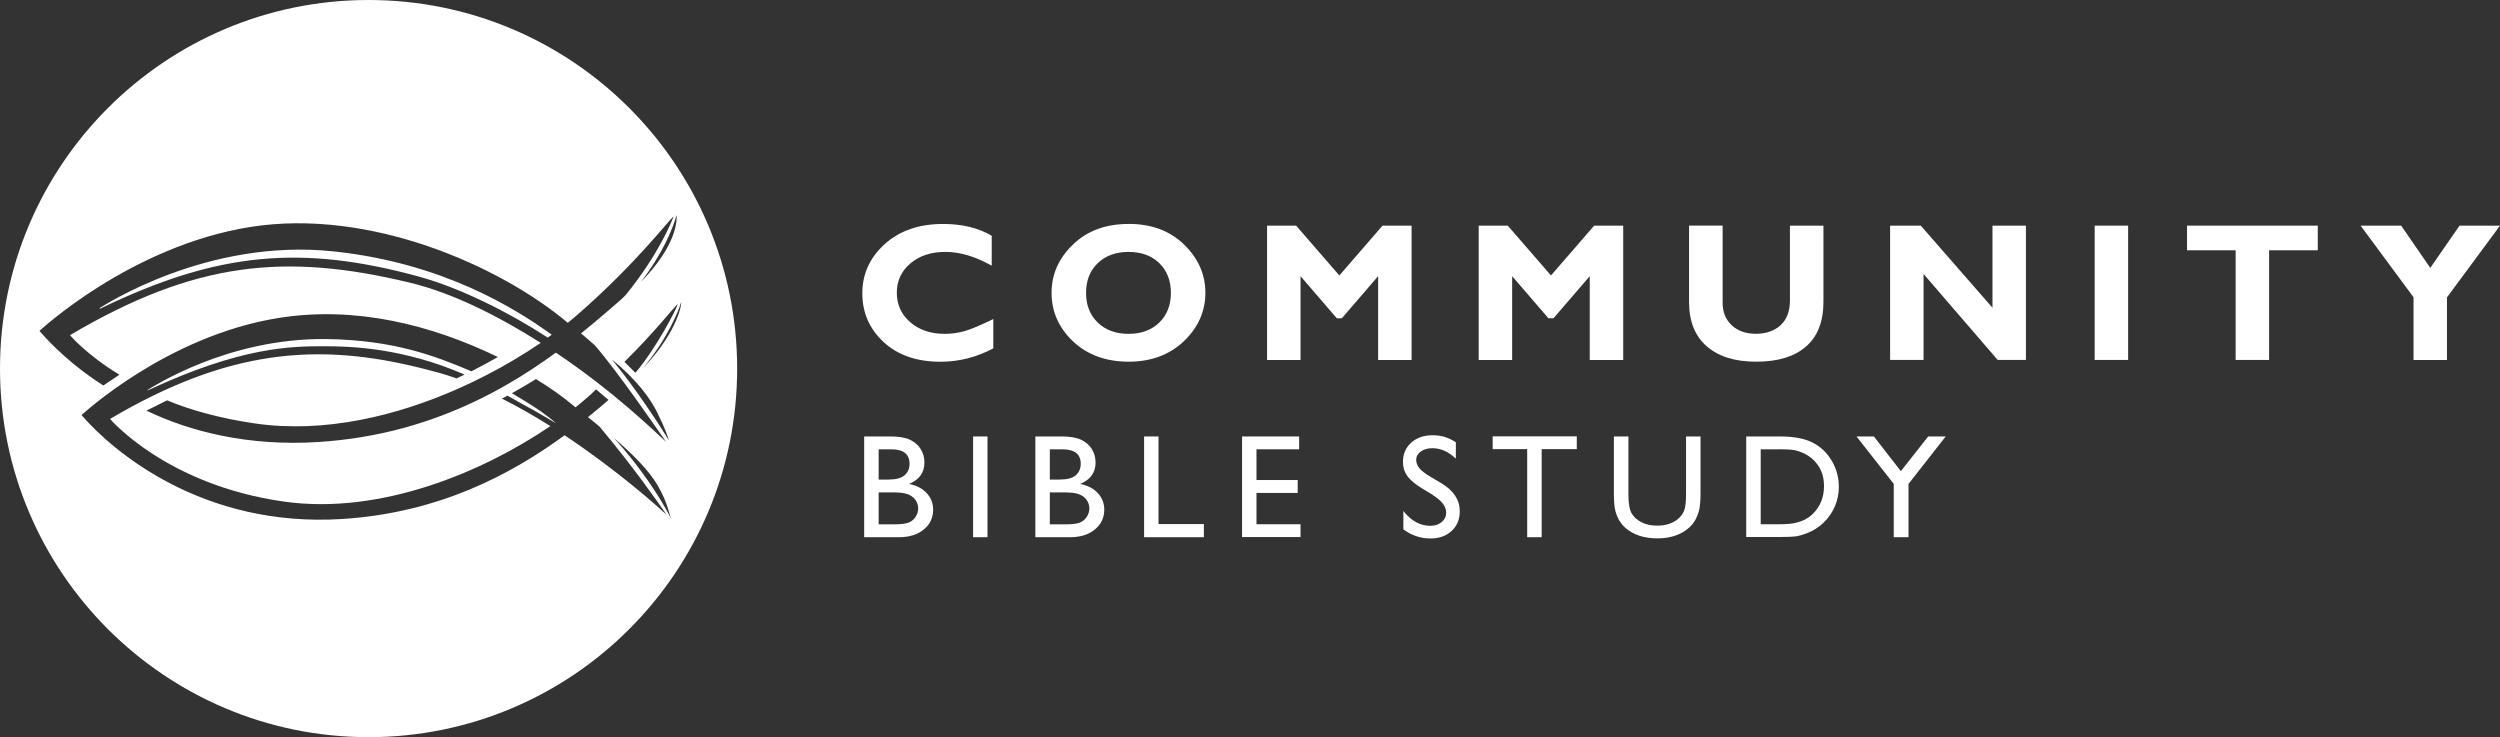
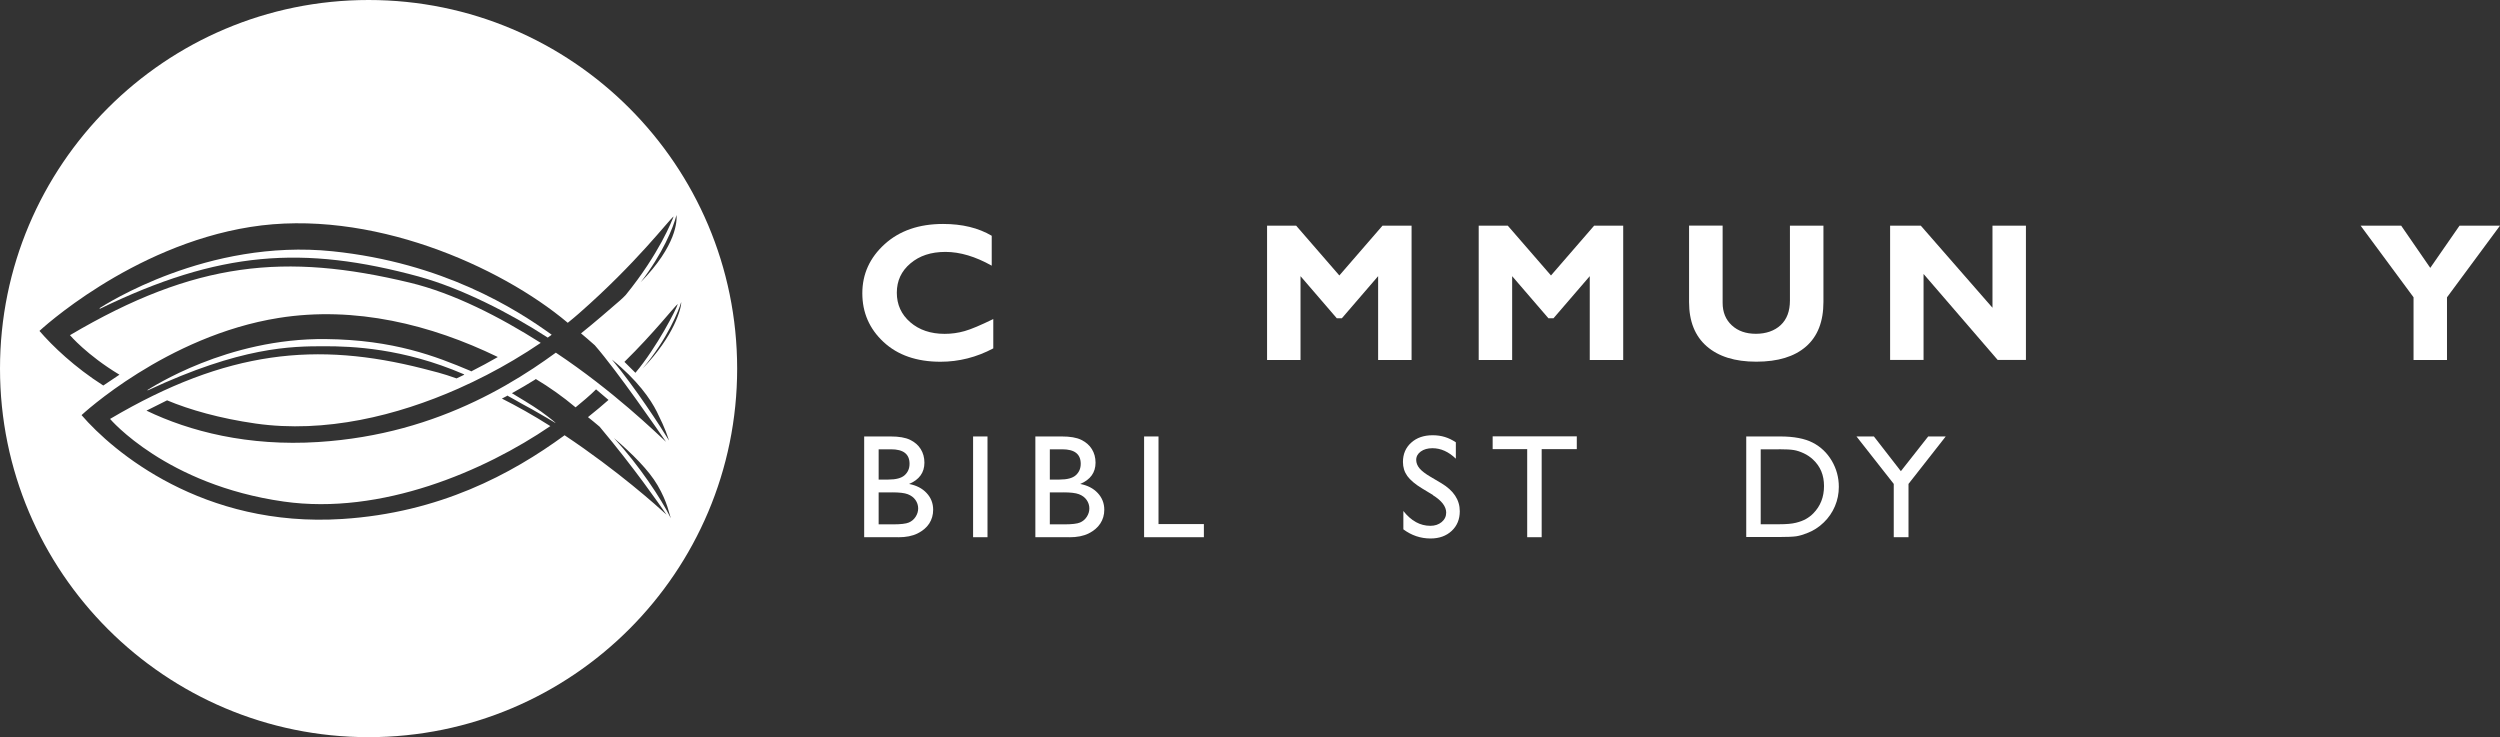
<svg xmlns="http://www.w3.org/2000/svg" xmlns:xlink="http://www.w3.org/1999/xlink" id="Layer_1" viewBox="0 0 432 127.39">
  <rect x="0" y="0" width="432" height="127.39" fill="#333333" stroke="none" />
  <defs>
    <style>
      .cls-1 {
        fill: #fff;
      }
    </style>
  </defs>
  <a xlink:href="74.6952941176471">
    <path id="fullLogo" class="cls-1" d="M171.64,55.13v5.07c-2.9,1.54-5.94,2.31-9.12,2.31-4.12,0-7.4-1.14-9.85-3.42-2.44-2.27-3.66-5.08-3.66-8.41s1.29-6.16,3.86-8.49c2.57-2.33,5.94-3.49,10.09-3.49,3.31,0,6.11.68,8.41,2.04v5.17c-2.81-1.58-5.48-2.38-7.99-2.38s-4.49.66-6.06,1.99c-1.57,1.32-2.35,3.01-2.35,5.06s.77,3.76,2.32,5.1c1.55,1.34,3.53,2.01,5.94,2.01,1.2,0,2.35-.16,3.46-.48,1.11-.31,2.76-1.01,4.95-2.08" />
  </a>
-   <path id="fullLogo-2" data-name="fullLogo" class="cls-1" d="M195.02,57.69c2.19,0,3.96-.65,5.3-1.95,1.34-1.3,2.01-3.01,2.01-5.13s-.67-3.84-2.01-5.14c-1.34-1.3-3.11-1.94-5.3-1.94s-3.98.65-5.33,1.94c-1.35,1.3-2.02,3.01-2.02,5.14s.67,3.82,2.02,5.13c1.35,1.3,3.12,1.95,5.33,1.95M195.02,38.69c3.95,0,7.15,1.19,9.6,3.58,2.45,2.39,3.67,5.16,3.67,8.33s-1.24,6-3.72,8.36c-2.48,2.36-5.67,3.54-9.55,3.54s-7.13-1.17-9.61-3.52c-2.47-2.35-3.7-5.14-3.7-8.37s1.23-5.96,3.68-8.34c2.45-2.38,5.66-3.57,9.63-3.57" />
  <a xlink:href="74.6952941176471">
    <polygon id="fullLogo-3" data-name="fullLogo" class="cls-1" points="231.44 47.6 238.9 38.99 243.92 38.99 243.92 62.21 238.14 62.21 238.14 47.72 231.87 55 231 55 224.73 47.72 224.73 62.21 218.95 62.21 218.95 38.99 223.97 38.99 231.44 47.6" />
  </a>
  <a xlink:href="74.6952941176471">
    <polygon id="fullLogo-4" data-name="fullLogo" class="cls-1" points="268.01 47.6 275.47 38.99 280.49 38.99 280.49 62.21 274.71 62.21 274.71 47.72 268.44 55 267.57 55 261.3 47.72 261.3 62.21 255.52 62.21 255.52 38.99 260.54 38.99 268.01 47.6" />
  </a>
  <a xlink:href="74.6952941176471">
    <path id="fullLogo-5" data-name="fullLogo" class="cls-1" d="M309.31,38.99h5.78v13.18c0,3.39-1,5.96-3.01,7.71-2,1.75-4.87,2.62-8.59,2.62s-6.53-.89-8.57-2.66c-2.03-1.77-3.05-4.32-3.05-7.64v-13.21h5.8v13.34c0,1.62.53,2.91,1.59,3.89,1.06.98,2.44,1.46,4.16,1.46s3.21-.5,4.28-1.5c1.07-1,1.6-2.41,1.6-4.25v-12.94Z" />
  </a>
  <a xlink:href="74.6952941176471">
    <polygon id="fullLogo-6" data-name="fullLogo" class="cls-1" points="350.08 38.99 350.08 62.2 345.2 62.2 332.39 47.34 332.39 62.2 326.61 62.2 326.61 38.99 331.91 38.99 344.3 53.18 344.3 38.99 350.08 38.99" />
  </a>
  <a xlink:href="74.6952941176471">
-     <rect id="fullLogo-7" data-name="fullLogo" class="cls-1" x="361.96" y="38.99" width="5.78" height="23.21" />
-   </a>
+     </a>
  <a xlink:href="74.6952941176471">
-     <polygon id="fullLogo-8" data-name="fullLogo" class="cls-1" points="400.51 38.99 400.51 43.25 392.1 43.25 392.1 62.2 386.32 62.2 386.32 43.25 377.92 43.25 377.92 38.99 400.51 38.99" />
-   </a>
+     </a>
  <a xlink:href="74.6952941176471">
    <polygon id="fullLogo-9" data-name="fullLogo" class="cls-1" points="425.01 38.99 419.95 46.29 414.92 38.99 407.91 38.99 417.06 51.37 417.06 62.21 422.84 62.21 422.84 51.38 432 38.99 425.01 38.99" />
  </a>
  <path id="fullLogo-10" data-name="fullLogo" class="cls-1" d="M154.16,85.09h-2.33v5.52h2.45c1.36,0,2.29-.11,2.77-.32.49-.21.88-.54,1.17-.99.29-.45.44-.93.44-1.45s-.16-1.02-.47-1.46c-.31-.44-.76-.77-1.33-.99-.57-.22-1.48-.32-2.72-.32M153.97,77.64h-2.14v5.23h1.66c1.33,0,2.28-.25,2.84-.76.56-.51.84-1.16.84-1.97,0-1.67-1.06-2.5-3.19-2.5M155.23,92.83h-5.9v-17.41h4.56c1.44,0,2.56.19,3.37.58.8.39,1.42.92,1.84,1.6.42.68.64,1.46.64,2.35,0,1.71-.89,2.94-2.65,3.68,1.27.24,2.28.76,3.03,1.57.75.8,1.13,1.77,1.13,2.89,0,.89-.23,1.68-.68,2.38-.46.7-1.13,1.27-2.02,1.71-.88.44-1.99.66-3.32.66" />
  <a xlink:href="74.6952941176471">
    <rect id="fullLogo-11" data-name="fullLogo" class="cls-1" x="168.15" y="75.42" width="2.49" height="17.41" />
  </a>
  <path id="fullLogo-12" data-name="fullLogo" class="cls-1" d="M183.74,85.09h-2.33v5.52h2.45c1.36,0,2.29-.11,2.77-.32.49-.21.88-.54,1.17-.99.29-.45.44-.93.44-1.45s-.16-1.02-.47-1.46c-.31-.44-.75-.77-1.33-.99-.57-.22-1.48-.32-2.72-.32M183.55,77.64h-2.14v5.23h1.66c1.33,0,2.28-.25,2.84-.76.56-.51.84-1.16.84-1.97,0-1.67-1.06-2.5-3.19-2.5M184.81,92.83h-5.9v-17.41h4.56c1.44,0,2.56.19,3.36.58.8.39,1.42.92,1.84,1.6.42.68.64,1.46.64,2.35,0,1.71-.89,2.94-2.65,3.68,1.27.24,2.28.76,3.03,1.57.75.8,1.13,1.77,1.13,2.89,0,.89-.23,1.68-.69,2.38-.46.7-1.13,1.27-2.01,1.71-.89.44-1.99.66-3.32.66" />
  <a xlink:href="74.6952941176471">
    <polygon id="fullLogo-13" data-name="fullLogo" class="cls-1" points="197.7 75.42 200.19 75.42 200.19 90.56 208.03 90.56 208.03 92.83 197.7 92.83 197.7 75.42" />
  </a>
  <a xlink:href="74.6952941176471">
-     <polygon id="fullLogo-14" data-name="fullLogo" class="cls-1" points="214.63 75.42 224.49 75.42 224.49 77.64 217.12 77.64 217.12 82.95 224.24 82.95 224.24 85.18 217.12 85.18 217.12 90.59 224.73 90.59 224.73 92.8 214.63 92.8 214.63 75.42" />
-   </a>
+     </a>
  <a xlink:href="74.6952941176471">
    <path id="fullLogo-15" data-name="fullLogo" class="cls-1" d="M247.62,85.54l-1.9-1.15c-1.19-.72-2.03-1.44-2.54-2.14-.5-.7-.75-1.51-.75-2.42,0-1.37.47-2.48,1.43-3.34.95-.86,2.19-1.28,3.71-1.28s2.79.41,4,1.22v2.83c-1.26-1.21-2.6-1.81-4.05-1.81-.81,0-1.48.19-2.01.57-.52.38-.79.86-.79,1.45,0,.52.2,1.01.58,1.47.39.46,1.01.93,1.86,1.43l1.91,1.13c2.12,1.27,3.18,2.88,3.18,4.84,0,1.4-.47,2.53-1.4,3.4-.94.87-2.15,1.31-3.65,1.31-1.72,0-3.29-.53-4.7-1.58v-3.17c1.35,1.71,2.9,2.56,4.67,2.56.78,0,1.43-.22,1.95-.65.52-.44.78-.98.78-1.63,0-1.06-.77-2.06-2.29-3.01" />
  </a>
  <a xlink:href="74.6952941176471">
    <polygon id="fullLogo-16" data-name="fullLogo" class="cls-1" points="257.93 75.4 272.47 75.4 272.47 77.61 266.4 77.61 266.4 92.83 263.9 92.83 263.9 77.61 257.93 77.61 257.93 75.4" />
  </a>
  <a xlink:href="74.6952941176471">
-     <path id="fullLogo-17" data-name="fullLogo" class="cls-1" d="M291.35,75.42h2.5v9.88c0,1.34-.1,2.34-.29,3.03-.2.68-.44,1.25-.72,1.7-.28.45-.64.86-1.05,1.22-1.38,1.19-3.18,1.78-5.41,1.78s-4.09-.59-5.46-1.77c-.42-.36-.77-.78-1.05-1.23-.29-.45-.52-1.01-.71-1.66-.19-.66-.28-1.69-.28-3.09v-9.86h2.51v9.88c0,1.64.18,2.77.56,3.41.37.64.95,1.15,1.71,1.54.76.39,1.67.58,2.7.58,1.48,0,2.68-.39,3.61-1.16.49-.41.85-.9,1.06-1.47.22-.56.32-1.53.32-2.9v-9.88Z" />
-   </a>
+     </a>
  <path id="fullLogo-18" data-name="fullLogo" class="cls-1" d="M307.36,77.64h-3.11v12.95h3.19c1.25,0,2.21-.08,2.91-.26.69-.17,1.26-.39,1.72-.65.46-.26.89-.58,1.27-.97,1.23-1.25,1.85-2.82,1.85-4.72s-.63-3.39-1.9-4.58c-.47-.44-1-.8-1.6-1.08-.6-.28-1.17-.47-1.71-.56-.54-.09-1.41-.14-2.6-.14M301.75,92.8v-17.38h5.87c2.37,0,4.24.36,5.62,1.07,1.38.71,2.48,1.76,3.29,3.13.81,1.38,1.22,2.88,1.22,4.51,0,1.16-.22,2.28-.67,3.34-.45,1.06-1.09,2-1.92,2.8-.85.83-1.83,1.46-2.95,1.88-.66.26-1.26.43-1.81.52-.55.08-1.6.13-3.14.13h-5.51Z" />
  <a xlink:href="74.6952941176471">
    <polygon id="fullLogo-19" data-name="fullLogo" class="cls-1" points="333.19 75.42 336.22 75.42 329.79 83.62 329.79 92.83 327.24 92.83 327.24 83.62 320.8 75.42 323.81 75.42 328.47 81.42 333.19 75.42" />
  </a>
  <g>
    <path class="cls-1" d="M72.49,47.83c7.11,1.94,15.62,6.25,22.16,10.51,0,0,.69-.5.68-.5-6.17-4.46-18.79-12.45-37.88-14.42-21.65-2.23-39.38,9.3-40.22,9.81-.05.03.03.13.03.13,20.58-9.99,35.1-11.03,55.23-5.54Z" />
    <path class="cls-1" d="M63.69,0C28.52,0,0,28.52,0,63.69s28.52,63.69,63.69,63.69,63.69-28.52,63.69-63.69S98.87,0,63.69,0ZM111.05,63.67c4.29-5.07,6.29-10.15,6.66-11.47.08.95-1.2,5.86-6.66,11.47ZM115.61,76.13c-1.43-2.36-5.81-9.11-9.87-14,4.41,3.56,6.67,6.84,7.76,9.01,1.65,3.31,1.8,4.17,2.11,4.99ZM117.12,52.54c-.16.73-3.63,7.52-7.32,11.88l-1.9-1.89c5.14-5.04,8.61-9.53,9.22-10ZM110.72,48.76c3.78-4.93,5.61-9.36,6.18-11.61.09,1.01.04,5.24-6.18,11.61ZM6.83,57.17s15.68-14.65,36.43-17.95c20.74-3.3,43.24,6.81,54.79,16.51,0,0,.02.02.06.05.67-.54,1.31-1.07,1.9-1.59,10-8.76,15.52-16.12,16.39-16.79-.28.73-2.46,6.42-8.28,13.58-.59.56-.31.36-.99.95-2,1.73-4.23,3.67-6.73,5.68.92.74,1.2,1.04,2.38,2.05,4,4.6,10.93,14.71,12.31,16.69-1.7-1.56-9.1-8.79-19.04-15.41-1.24.9-2.53,1.81-3.88,2.7-3.05,2.01-6.39,3.96-10.05,5.7-7.59,3.62-16.54,6.37-27.1,7.04-12.16.78-22.27-1.84-29.71-5.42l3.56-1.78c3.89,1.63,9.14,3.13,15.31,4.01,11.99,1.71,24.43-1.35,34.98-6.02,3.41-1.51,6.63-3.19,9.58-4.94,1.66-.98,3.23-1.98,4.7-2.98-7.09-4.49-15.06-8.59-22.64-10.41-21.46-5.16-37.04-3.72-58.71,9.08,0,0,2.89,3.42,8.55,6.83l-2.79,1.87c-4.97-3.17-8.78-6.82-11.02-9.42ZM97.54,75.23c-9.2,6.72-21.62,13.38-38.38,14.45-24.13,1.55-39.66-11.68-45.07-17.95,0,0,14.67-13.7,34.07-16.79,13.24-2.11,26.33,1.17,37.8,6.72l.04.05c-1.47.84-2.99,1.67-4.58,2.47l-.12-.09c-6.03-2.54-13.24-5.36-24.97-5.5-17.13-.2-30.17,8.43-30.83,8.79-.04.02.03.08.03.08,16.16-7.56,24.8-7.63,30.56-7.63,4.67,0,13.54.31,24.04,4.83l.1.09c-.45.22-.91.44-1.36.65v-.02c-2.41-.86-3.99-1.23-5.79-1.69-18.26-4.64-33.79-3.26-54.06,8.7,0,0,9.65,11.39,30.01,14.28,16.89,2.4,34.7-5.29,46.07-13.04-2.96-1.88-5.87-3.5-8.38-4.76l.12-.05c.26-.13.51-.27.76-.4l.05-.07c.57.28,1.54.89,2.56,1.44,1.28.68,2.31,1.26,3.2,1.79.89.53,1.51.85,1.98,1.16.47.3.63.37.63.37,0,0-.2-.23-.64-.57-.24-.18-.41-.33-.74-.58-.32-.25-.75-.57-1.17-.87-.85-.6-1.83-1.21-2.77-1.79-.89-.54-1.65-.98-2.25-1.36l.13-.06c1.35-.75,2.65-1.52,3.91-2.3l.09-.09c2.35,1.41,4.7,3.07,6.83,4.86,0,0,.02.02.05.04.63-.51,1.22-1,1.78-1.49.7-.61,1.37-1.22,1.76-1.62l2.15,1.83c-.93.82-2.19,1.89-3.55,2.97.86.69.9.71,2.01,1.65,6.03,7.19,10.28,13.35,11.57,15.21-1.59-1.46-8.35-7.55-17.64-13.74ZM106.09,75.69c3.22,2.78,6.01,5.55,7.53,8.15,1.74,2.98,2.01,4.95,2.3,5.71-1.69-3.4-5.42-9.06-9.83-13.86Z" />
  </g>
</svg>